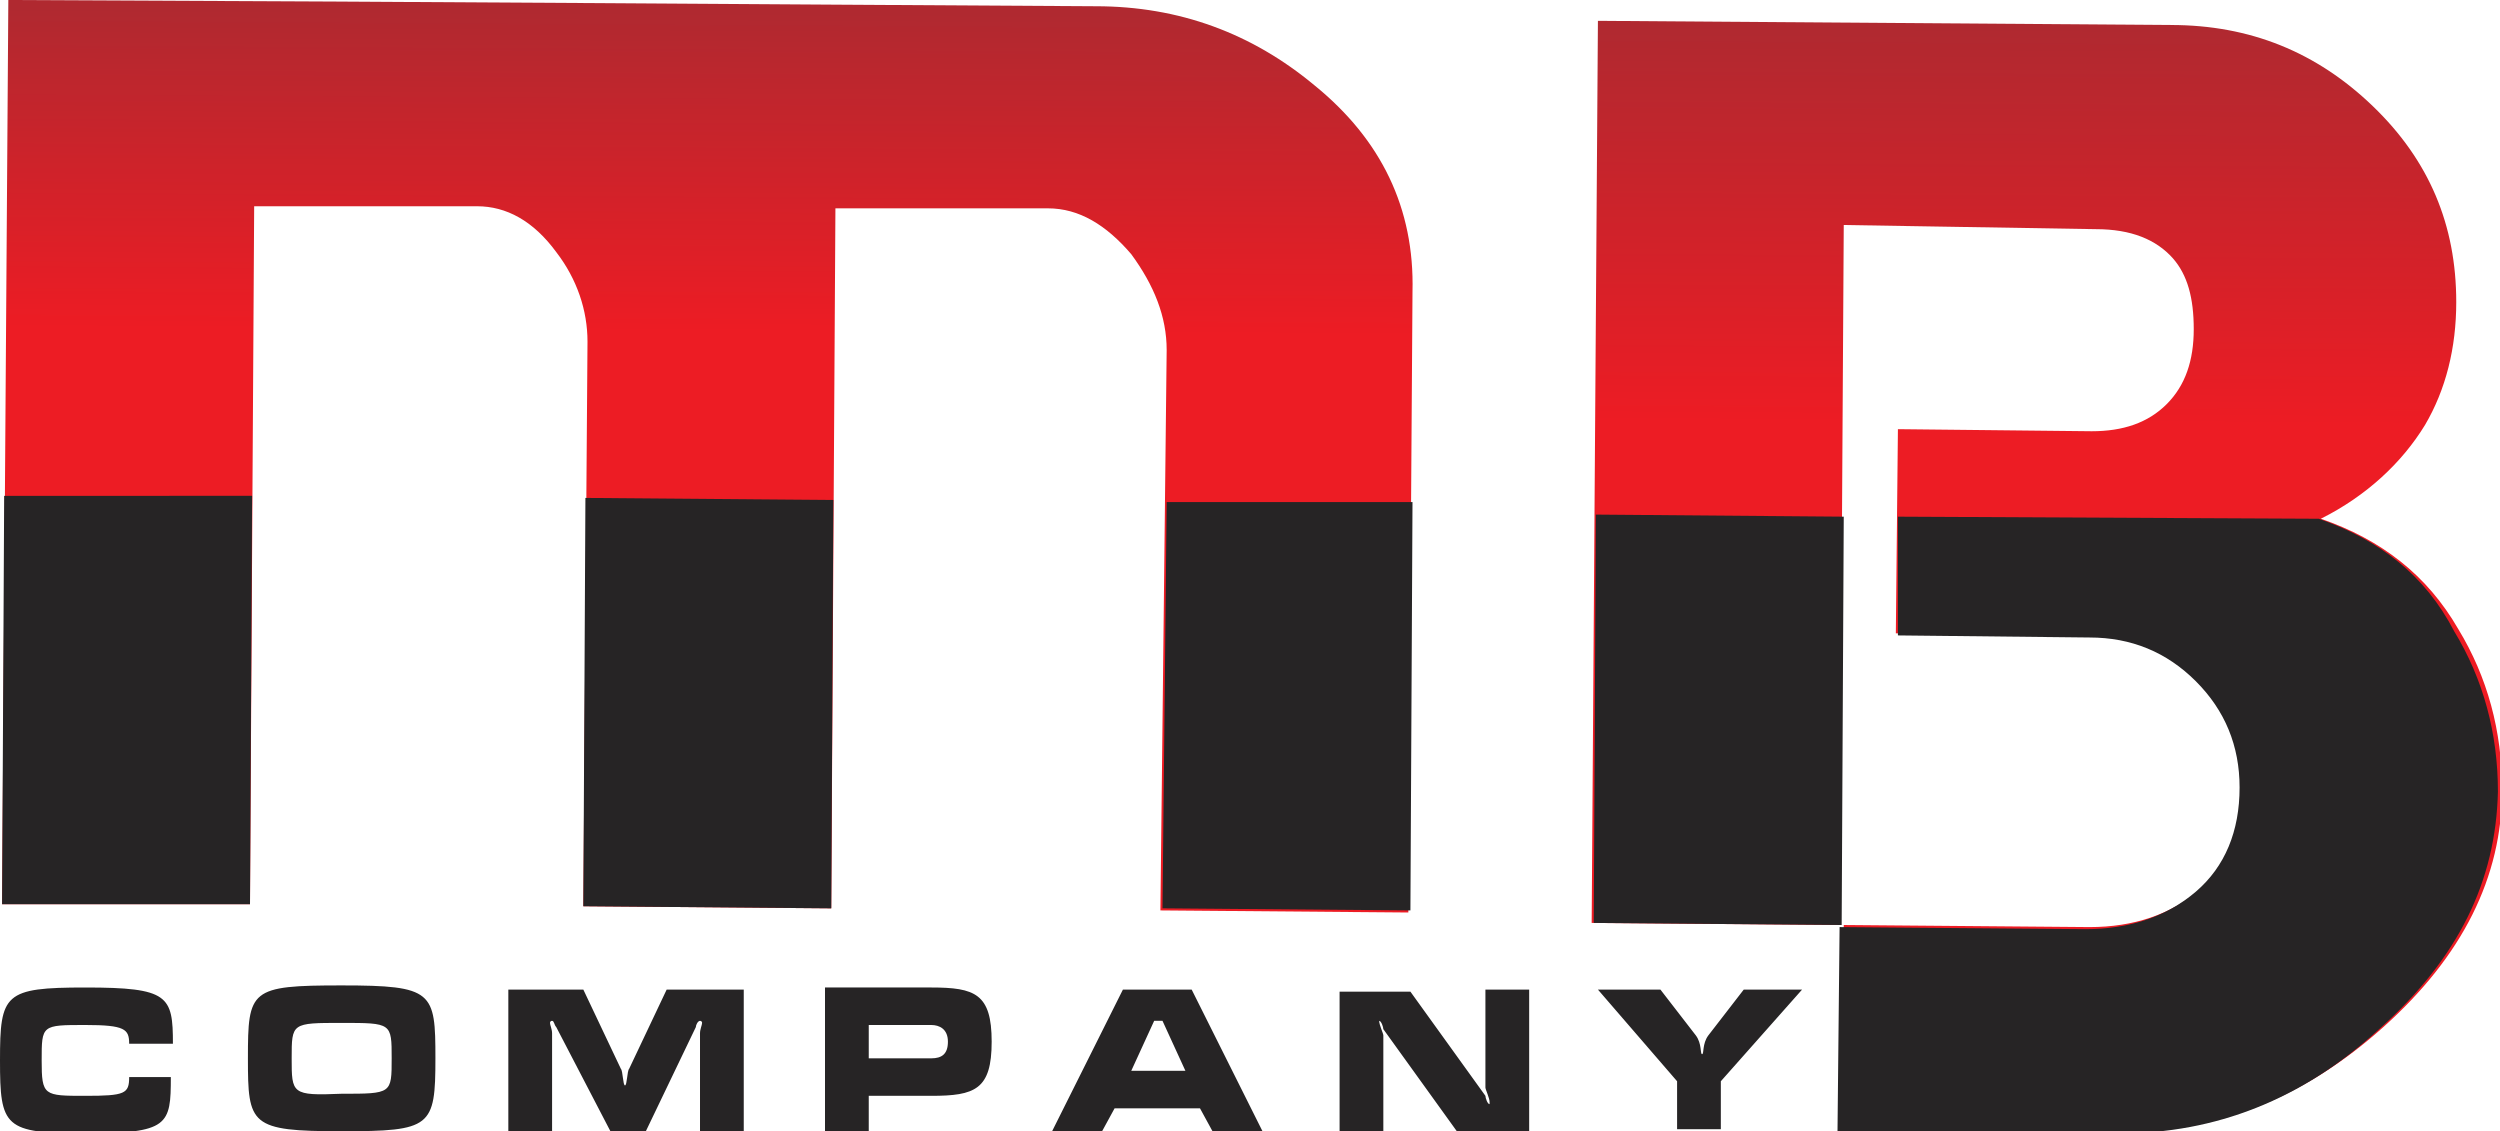
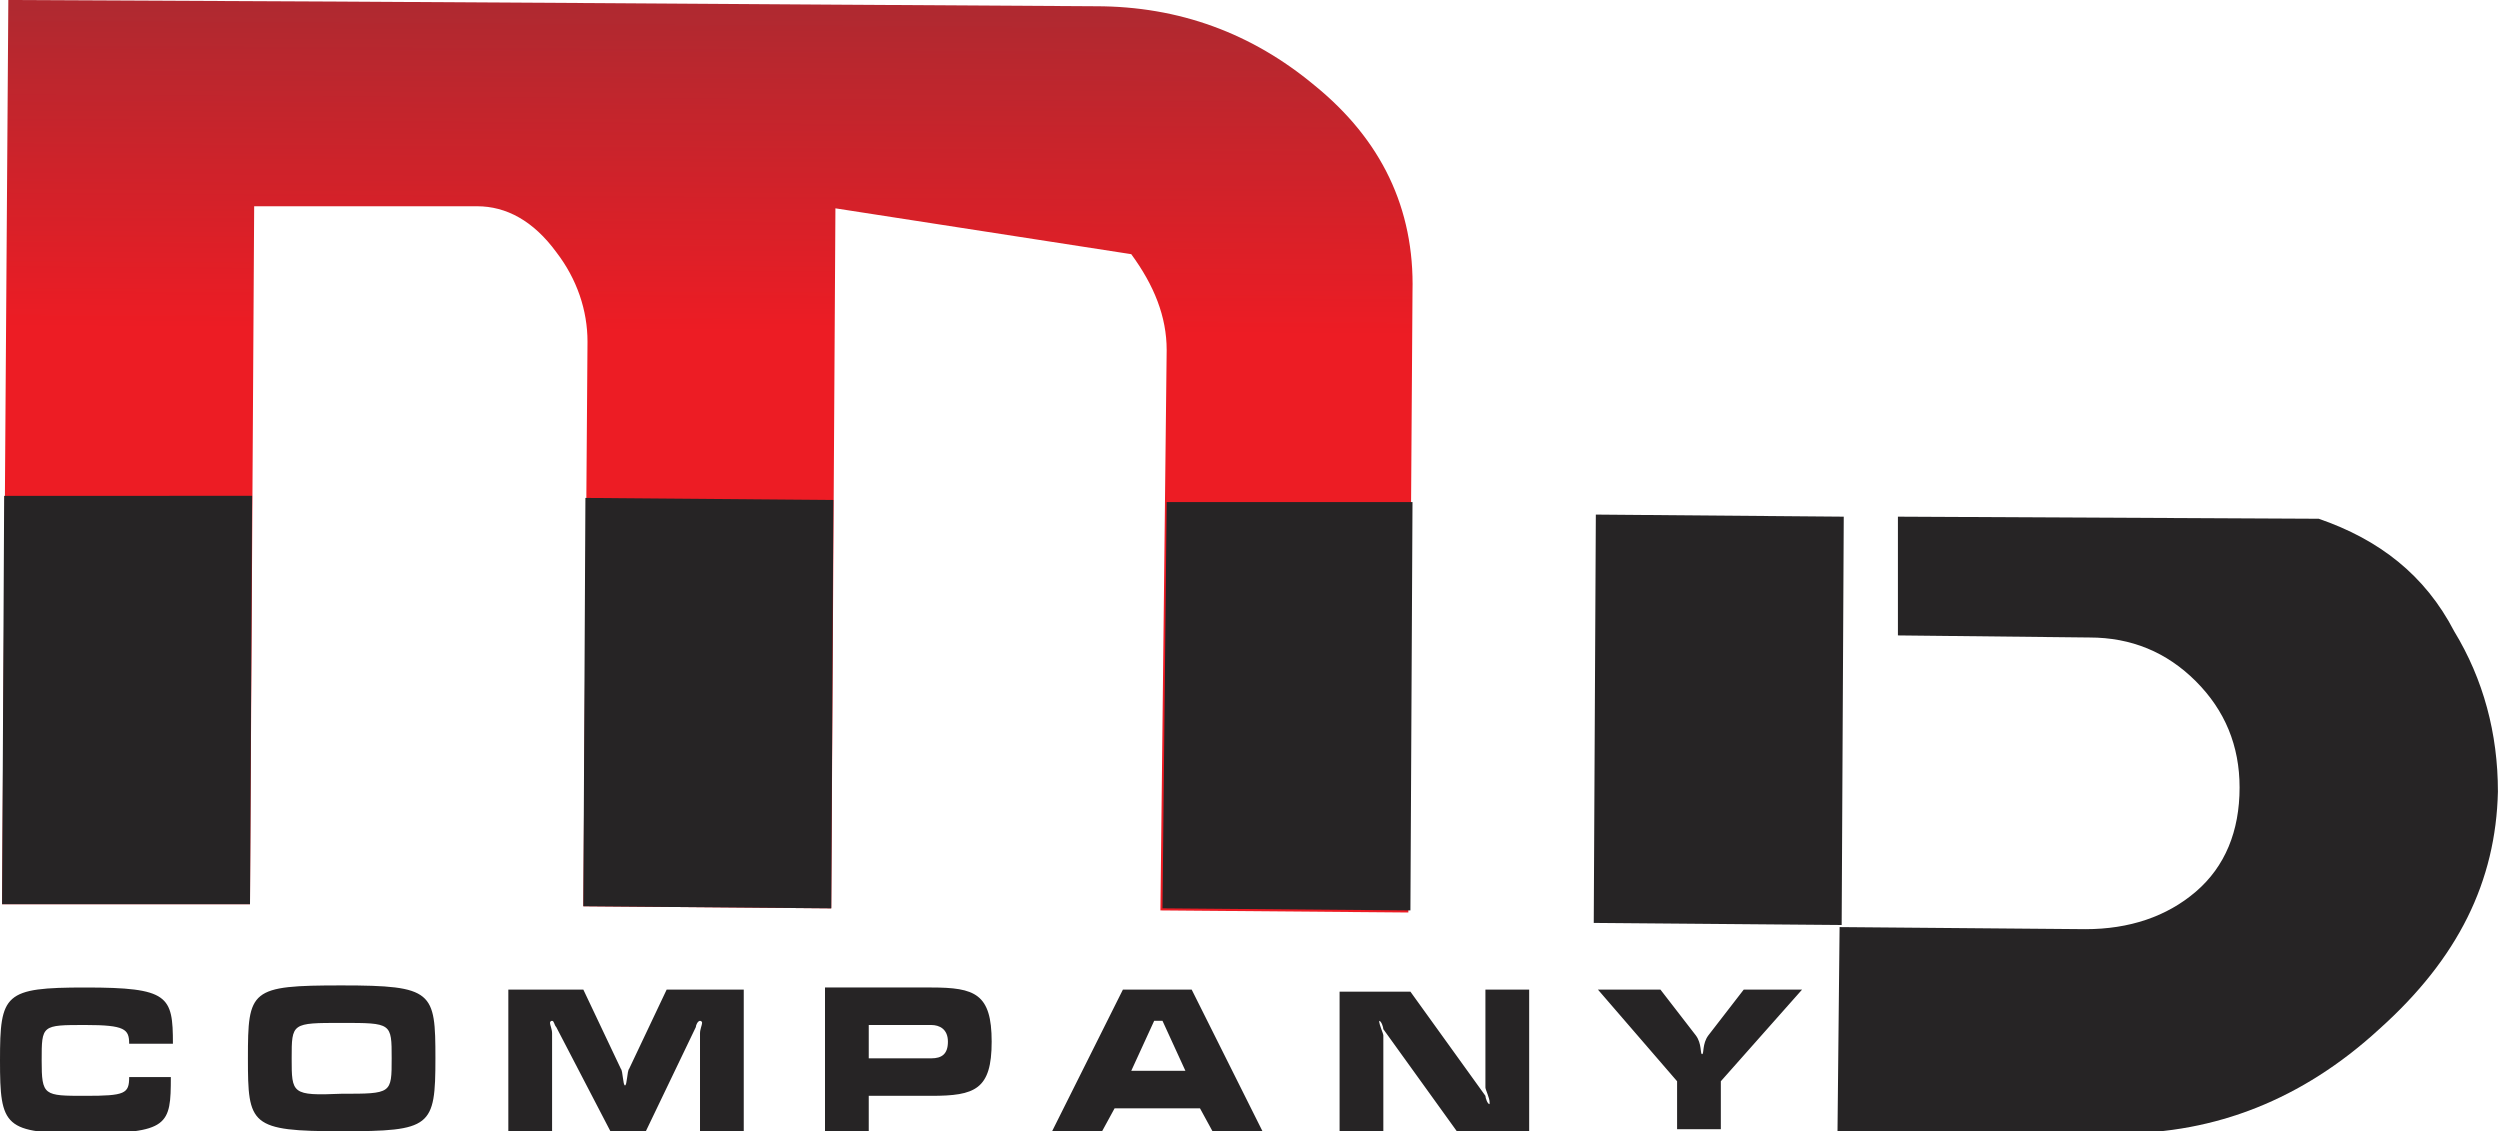
<svg xmlns="http://www.w3.org/2000/svg" version="1.1" id="_x3F__x3F__x3F__x3F__1" x="0px" y="0px" width="120px" height="54.3px" viewBox="0 0 120 54.3" style="enable-background:new 0 0 120 54.3;" xml:space="preserve">
  <style type="text/css">
	.st0{fill-rule:evenodd;clip-rule:evenodd;fill:url(#SVGID_1_);}
	.st1{fill-rule:evenodd;clip-rule:evenodd;fill:#262425;}
	.st2{fill-rule:evenodd;clip-rule:evenodd;fill:url(#SVGID_2_);}
</style>
  <g>
    <linearGradient id="SVGID_1_" gradientUnits="userSpaceOnUse" x1="98.478" y1="1.345" x2="98.165" y2="54.101">
      <stop offset="0" style="stop-color:#B02930" />
      <stop offset="0.36" style="stop-color:#ED1C24" />
      <stop offset="1" style="stop-color:#ED1C24" />
    </linearGradient>
-     <path class="st0" d="M88.5,10.8l-0.2,33.6l-11.9-0.1L76.7,1l27.5,0.2c3.8,0,7,1.3,9.7,3.9c2.7,2.6,4,5.7,4,9.4   c0,2.2-0.5,4.2-1.5,5.9c-1.1,1.8-2.8,3.4-5,4.5c2.9,1,5.1,2.7,6.6,5.3c1.4,2.3,2.1,4.9,2.1,7.7c0,4.2-1.9,8-5.7,11.4   c-3.8,3.4-7.9,5-12.4,5l-13.6-0.1l0.1-9.8l11.8,0.1c2.1,0,3.9-0.6,5.3-1.8s2.1-2.9,2.1-5c0-2-0.7-3.7-2.1-5.1   c-1.4-1.4-3.1-2.1-5.1-2.1L91,30.4l0.1-9.8l9.3,0.1c1.5,0,2.7-0.4,3.6-1.3c0.9-0.9,1.3-2.1,1.3-3.6c0-1.5-0.3-2.6-1-3.4   c-0.8-0.9-2-1.4-3.7-1.4L88.5,10.8z" />
    <path class="st1" d="M88.5,24.8l-0.1,19.6l-11.9-0.1l0.1-19.6L88.5,24.8L88.5,24.8z M111.3,24.9l-20.2-0.1l0,5.7l9.2,0.1   c2,0,3.7,0.7,5.1,2.1c1.4,1.4,2.1,3.1,2.1,5.1c0,2.1-0.7,3.8-2.1,5c-1.4,1.2-3.2,1.8-5.3,1.8l-11.8-0.1l-0.1,9.8l13.6,0.1   c4.5,0,8.7-1.6,12.4-5c3.8-3.4,5.6-7.1,5.7-11.4c0-2.8-0.7-5.4-2.1-7.7C116.4,27.6,114.2,25.9,111.3,24.9L111.3,24.9z" />
    <linearGradient id="SVGID_2_" gradientUnits="userSpaceOnUse" x1="34.194" y1="0.595" x2="33.941" y2="43.176">
      <stop offset="0" style="stop-color:#B02930" />
      <stop offset="0.36" style="stop-color:#ED1C24" />
      <stop offset="1" style="stop-color:#ED1C24" />
    </linearGradient>
-     <path class="st2" d="M0.4,0c23.8,0.1,34.3,0.2,52.2,0.3c4,0,7.5,1.3,10.5,3.8c3.2,2.6,4.8,5.9,4.7,9.9l-0.2,29.8l-11.9-0.1L56,16.8   c0-1.6-0.6-3.1-1.7-4.6c-1.2-1.4-2.5-2.2-4-2.2L40.1,10l-0.2,33.6L28,43.5l0.2-27.1c0-1.5-0.5-3-1.5-4.3c-1.1-1.5-2.4-2.2-3.8-2.2   L12.2,9.9L12,43.4L0.1,43.4L0.4,0z" />
+     <path class="st2" d="M0.4,0c23.8,0.1,34.3,0.2,52.2,0.3c4,0,7.5,1.3,10.5,3.8c3.2,2.6,4.8,5.9,4.7,9.9l-0.2,29.8l-11.9-0.1L56,16.8   c0-1.6-0.6-3.1-1.7-4.6L40.1,10l-0.2,33.6L28,43.5l0.2-27.1c0-1.5-0.5-3-1.5-4.3c-1.1-1.5-2.4-2.2-3.8-2.2   L12.2,9.9L12,43.4L0.1,43.4L0.4,0z" />
    <path class="st1" d="M67.8,24.1l-0.1,19.6l-11.9-0.1L56,24.1L67.8,24.1L67.8,24.1z M40,24l-0.1,19.6L28,43.5l0.1-19.6L40,24L40,24z    M12.1,23.8L12,43.4L0.1,43.4l0.1-19.6L12.1,23.8z" />
    <path class="st1" d="M4.1,47.4c-3.9,0-4.1,0.3-4.1,3.5c0,3.2,0.2,3.5,4.1,3.5c4,0,4.1-0.4,4.1-2.7H6.2c0,0.8-0.2,0.9-2.1,0.9   c-2,0-2.1,0-2.1-1.7c0-1.7,0-1.7,2.1-1.7c1.9,0,2.1,0.2,2.1,0.9h2.1C8.3,47.8,8.1,47.4,4.1,47.4L4.1,47.4z M20.9,50.8   c0-3.2-0.1-3.5-4.5-3.5c-4.4,0-4.5,0.2-4.5,3.5c0,3.2,0.1,3.5,4.5,3.5C20.7,54.3,20.9,54.1,20.9,50.8L20.9,50.8z M14,50.8   c0-1.7,0-1.7,2.4-1.7c2.4,0,2.4,0,2.4,1.7c0,1.7,0,1.7-2.4,1.7C14,52.6,14,52.5,14,50.8L14,50.8z M24.4,47.5v6.8h2.1v-4.7   c0-0.2-0.1-0.4-0.1-0.5c0,0,0-0.1,0.1-0.1c0.1,0,0.1,0.2,0.2,0.3l2.6,5h1.7l2.4-5c0-0.1,0.1-0.3,0.2-0.3c0,0,0.1,0,0.1,0.1   c0,0.1-0.1,0.3-0.1,0.5v4.7h2.1v-6.8H32l-1.8,3.8c-0.1,0.1-0.1,0.8-0.2,0.8c-0.1,0-0.1-0.7-0.2-0.8l-1.8-3.8H24.4L24.4,47.5z    M39.6,47.5v6.8h2.1v-1.7h3c2.1,0,2.9-0.3,2.9-2.6c0-2.3-0.8-2.6-2.9-2.6H39.6L39.6,47.5z M41.7,50.8v-1.6h3c0.4,0,0.8,0.2,0.8,0.8   c0,0.6-0.3,0.8-0.8,0.8H41.7L41.7,50.8z M53.9,47.5l-3.4,6.8h2.4l0.6-1.1h4.1l0.6,1.1h2.4l-3.4-6.8H53.9L53.9,47.5z M55.8,49   l1.1,2.4h-2.6l1.1-2.4H55.8L55.8,49z M73.4,47.5h-2.1v4.7c0,0.1,0.2,0.5,0.2,0.7c0,0,0,0.1,0,0.1c-0.1,0-0.2-0.3-0.2-0.4l-3.6-5   h-3.4v6.8h2.1v-4.7c0-0.1-0.2-0.5-0.2-0.7c0,0,0,0,0,0c0.1,0,0.2,0.3,0.2,0.4l3.6,5h3.4V47.5L73.4,47.5z M76.7,47.5l3.8,4.4v2.3   h2.1v-2.3l3.9-4.4h-2.8l-1.7,2.2c-0.3,0.4-0.2,0.9-0.3,0.9c-0.1,0,0-0.5-0.3-0.9l-1.7-2.2H76.7z" />
  </g>
</svg>